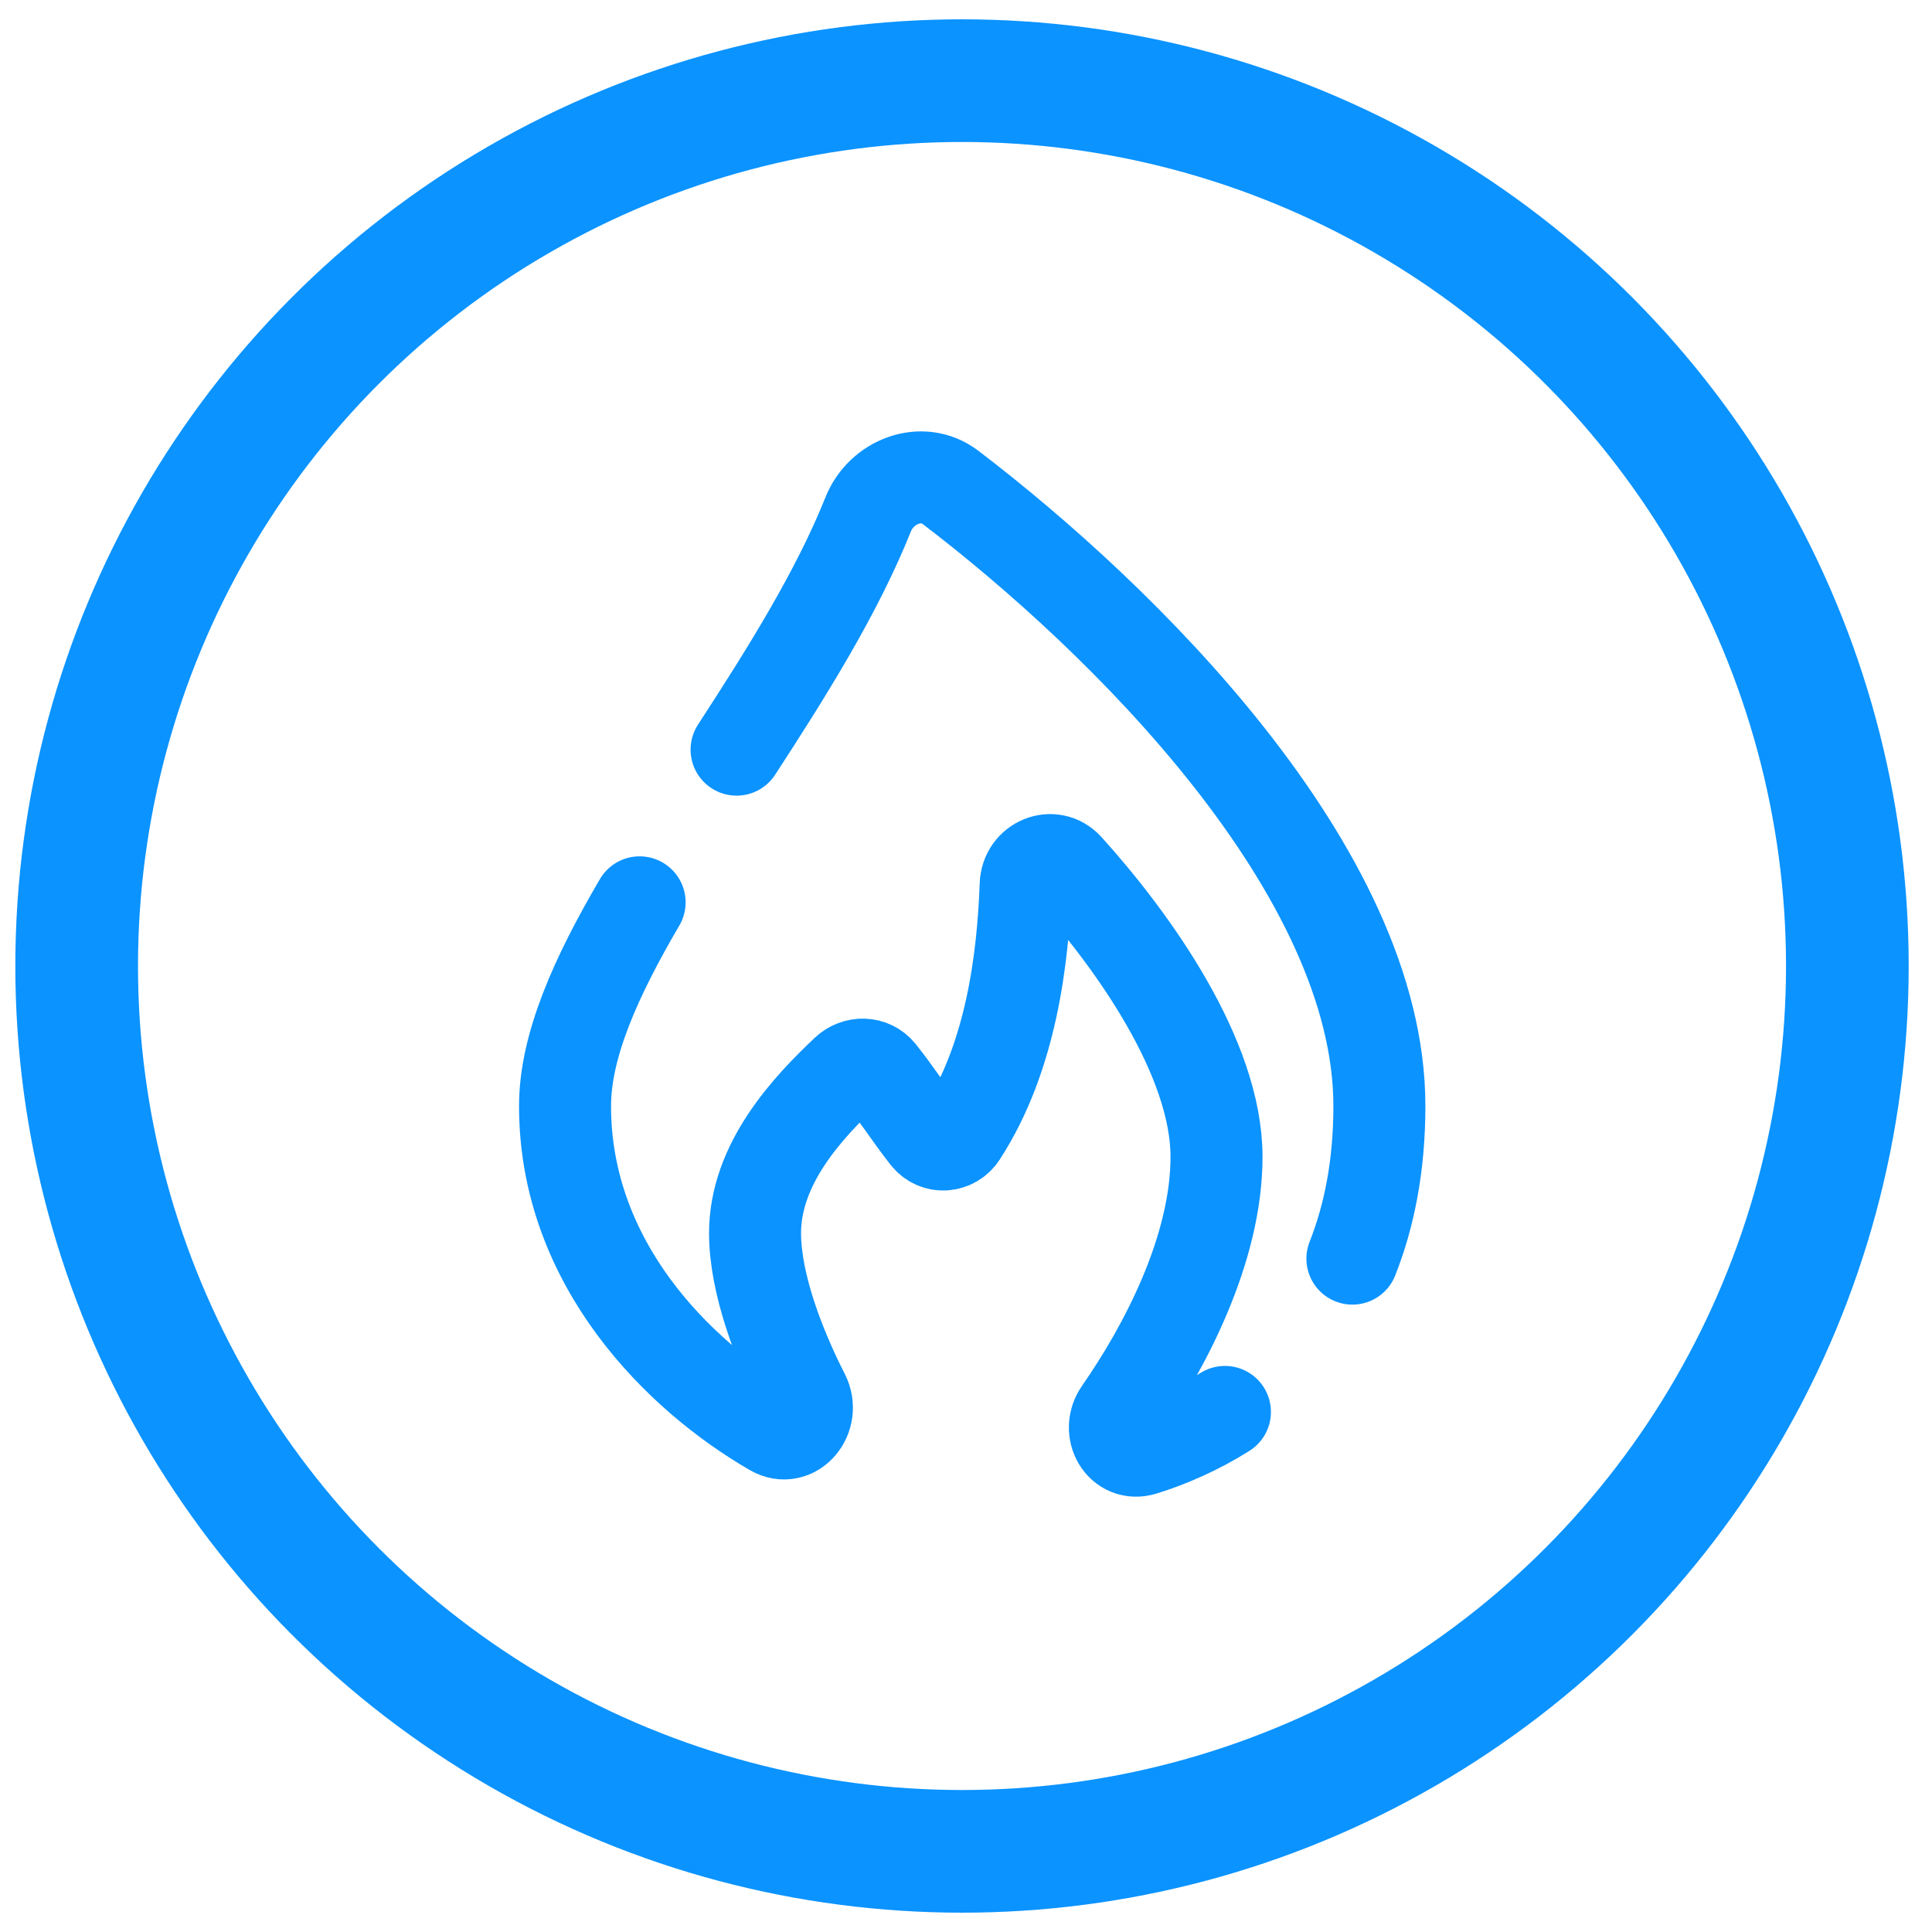
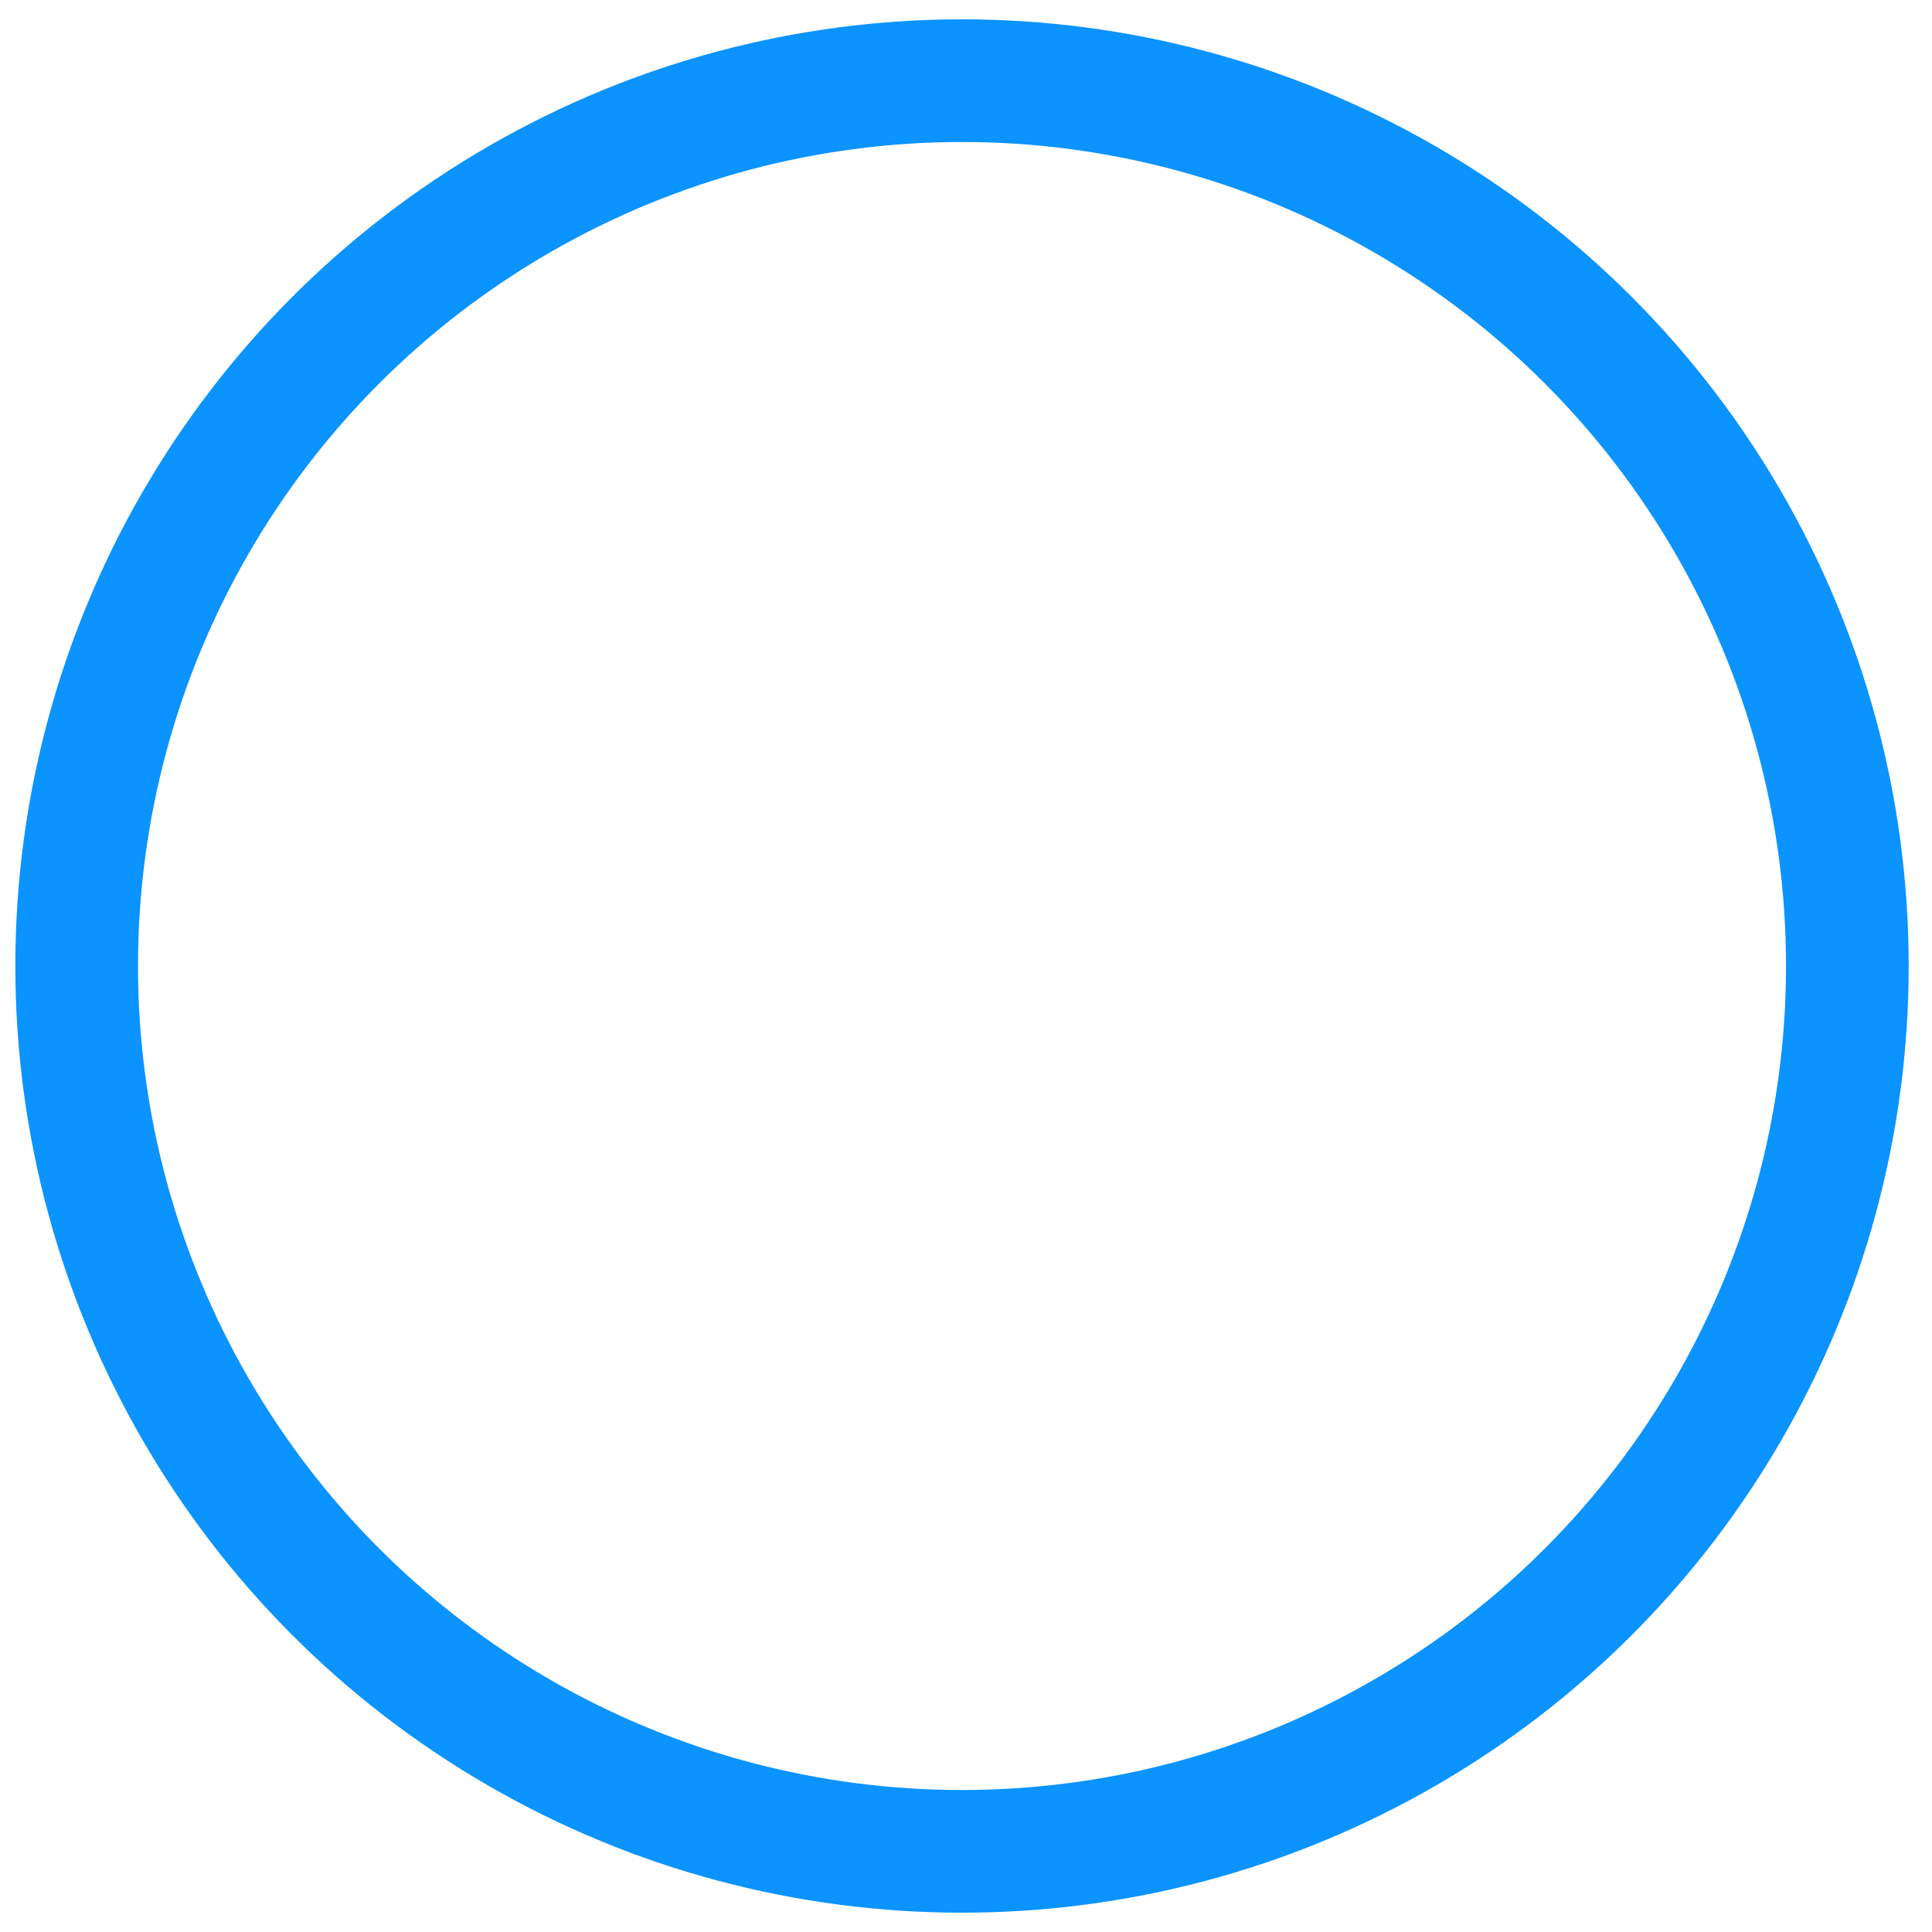
<svg xmlns="http://www.w3.org/2000/svg" width="63" height="63" viewBox="0 0 63 63" fill="none">
  <circle cx="31.37" cy="31.5" r="28.87" stroke="#0B93FF" stroke-width="4" />
-   <path d="M24.019 24.445C25.664 21.916 27.293 19.317 28.31 16.773C28.741 15.695 30.069 15.188 30.993 15.892C36.588 20.154 44.98 28.393 44.98 36.064C44.98 38.011 44.649 39.658 44.1 41.042M20.857 29.424C19.443 31.837 18.425 34.094 18.425 36.064C18.425 41.22 22.152 44.874 25.199 46.638C25.897 47.042 26.576 46.199 26.21 45.481C25.403 43.898 24.621 41.855 24.621 40.213C24.621 37.937 26.355 36.108 27.594 34.935C27.912 34.634 28.409 34.639 28.685 34.978C29.196 35.61 29.708 36.409 30.219 37.055C30.519 37.435 31.078 37.401 31.342 36.995C32.978 34.473 33.358 31.255 33.446 28.85C33.473 28.124 34.322 27.767 34.809 28.306C36.94 30.664 39.669 34.486 39.669 37.723C39.669 40.737 37.98 43.941 36.518 46.041C36.09 46.656 36.561 47.491 37.277 47.268C38.131 47.002 39.049 46.604 39.943 46.041" stroke="#0B93FF" stroke-width="3" stroke-linecap="round" />
</svg>